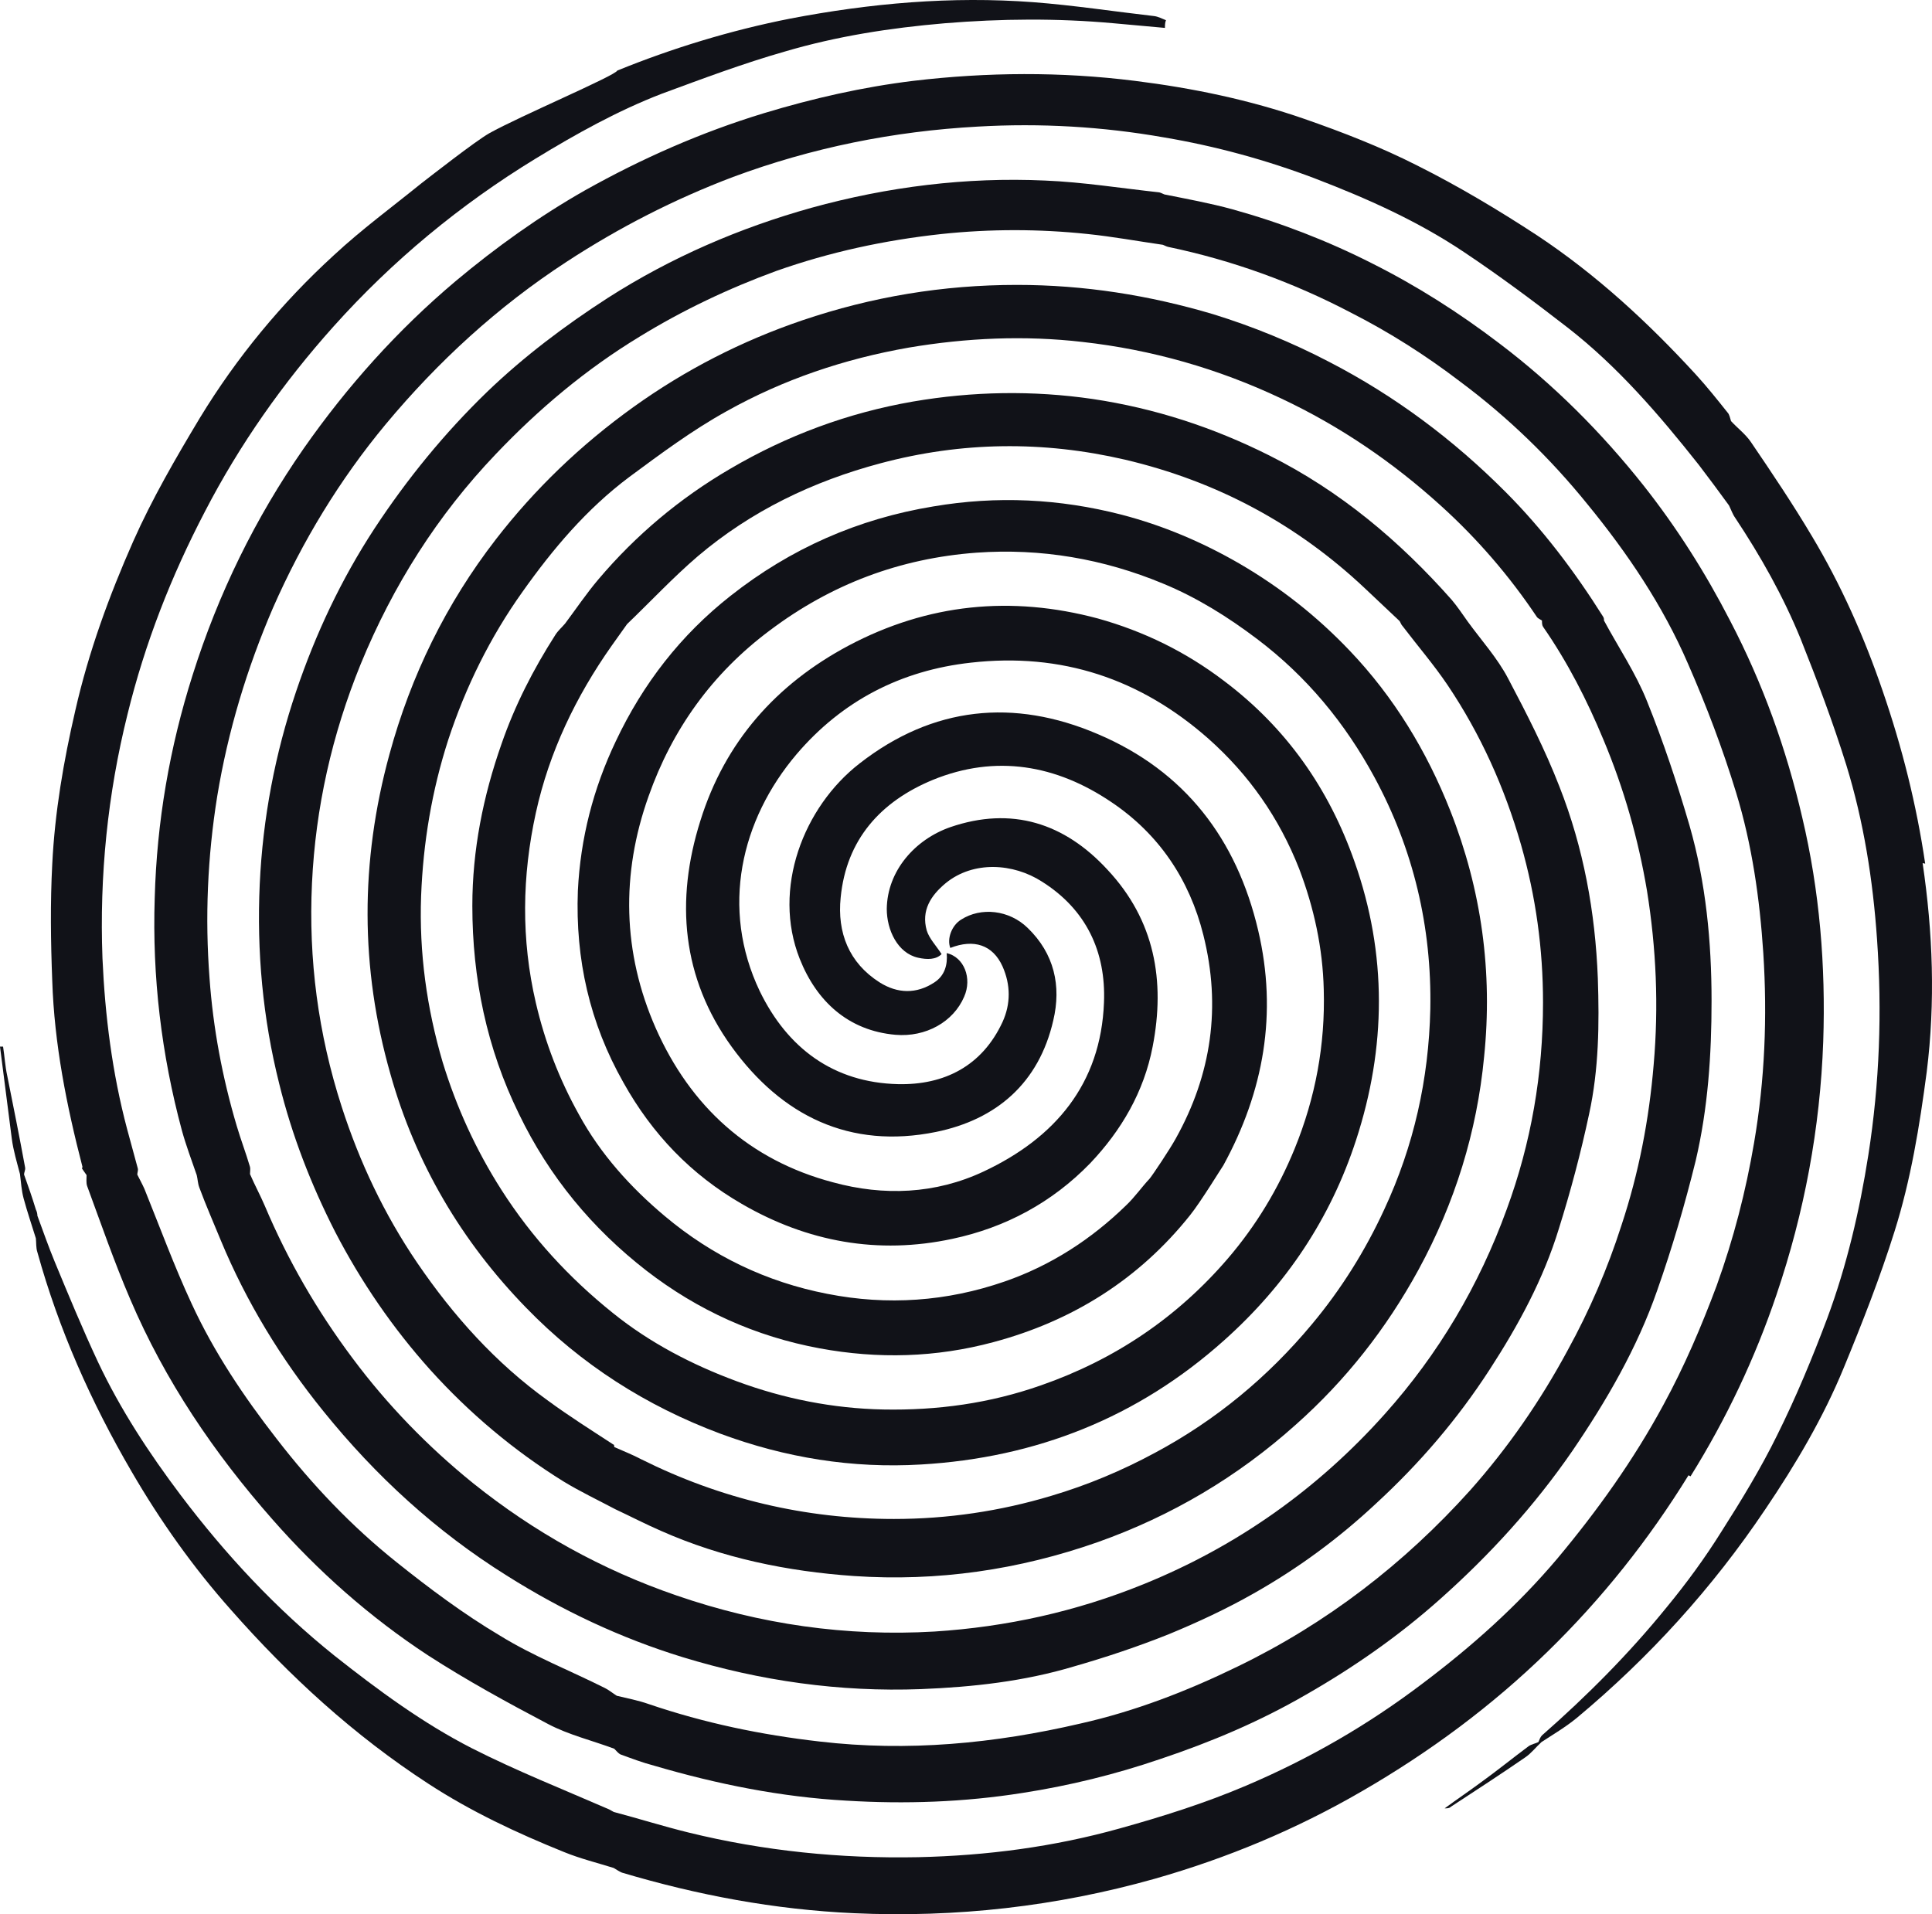
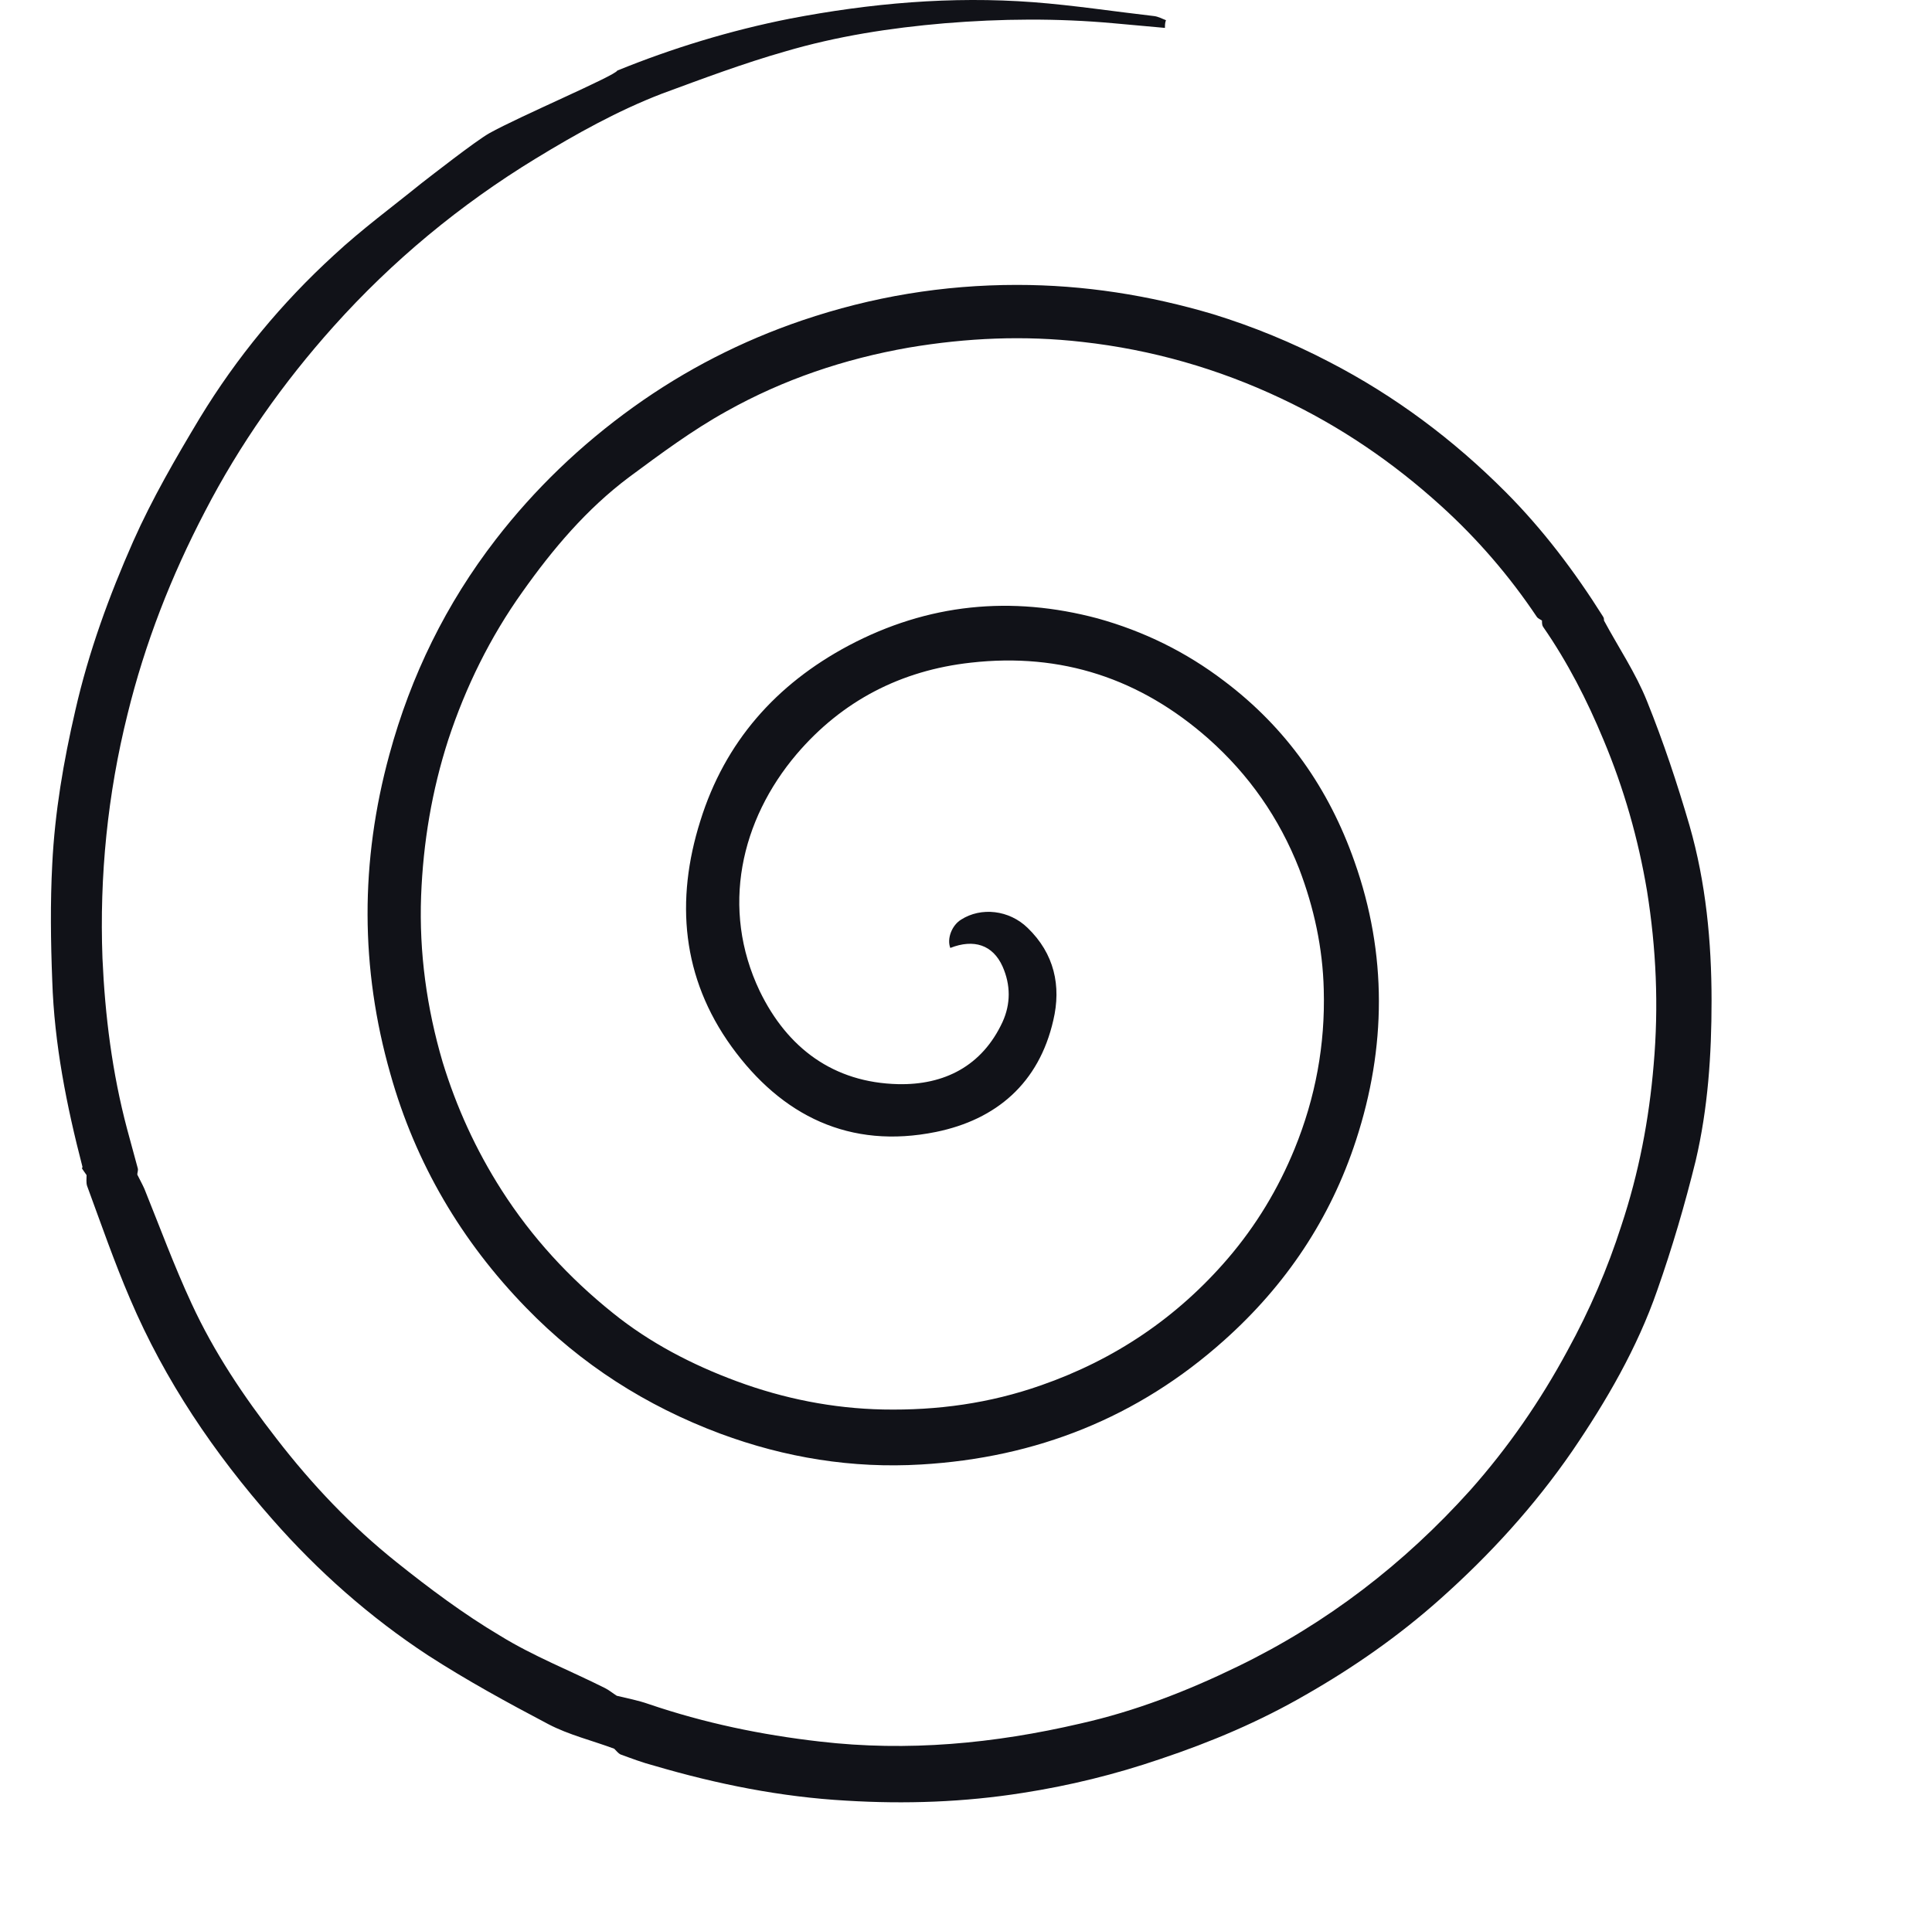
<svg xmlns="http://www.w3.org/2000/svg" viewBox="0 0 110 109" fill="none">
-   <path d="M96.253 84.065C98.295 80.787 99.928 77.334 101.153 73.704C102.728 69.051 103.632 64.251 103.807 59.305C103.953 55.002 103.603 50.729 102.611 46.544C101.707 42.651 100.366 38.905 98.499 35.334C97.099 32.613 95.466 30.037 93.57 27.637C91.178 24.622 88.465 21.901 85.373 19.559C83.069 17.803 80.677 16.281 78.111 14.993C75.573 13.706 72.919 12.681 70.177 11.92C68.894 11.569 67.61 11.335 66.298 11.072C66.21 11.042 66.123 10.984 66.006 10.954C63.848 10.72 61.66 10.369 59.502 10.281C55.01 10.076 50.547 10.633 46.201 11.832C42.118 12.974 38.239 14.642 34.622 16.954C32.172 18.535 29.838 20.291 27.738 22.31C25.317 24.652 23.188 27.257 21.322 30.096C19.426 32.993 17.967 36.095 16.859 39.373C15.663 42.915 14.963 46.573 14.788 50.349C14.613 54.183 14.963 57.988 15.896 61.705C16.625 64.661 17.705 67.441 19.076 70.134C20.563 73.002 22.372 75.636 24.501 78.007C26.718 80.465 29.255 82.602 32.084 84.358C33.047 84.943 34.038 85.412 35.03 85.938C35.905 86.348 36.751 86.787 37.626 87.168C41.126 88.719 44.831 89.48 48.622 89.743C53.377 90.065 58.014 89.392 62.506 87.811C66.706 86.319 70.469 84.094 73.794 81.109C76.623 78.592 78.927 75.665 80.765 72.3C82.836 68.495 84.09 64.456 84.498 60.183C84.994 55.354 84.353 50.671 82.573 46.163C81.232 42.769 79.365 39.695 76.856 37.061C74.99 35.1 72.919 33.461 70.556 32.086C68.427 30.857 66.21 29.92 63.848 29.305C60.319 28.398 56.76 28.222 53.143 28.837C48.856 29.54 45.005 31.237 41.593 33.93C38.764 36.154 36.605 38.934 35.059 42.212C33.776 44.905 33.047 47.744 32.901 50.729C32.755 54.622 33.572 58.251 35.497 61.646C37.13 64.573 39.347 66.885 42.235 68.553C45.968 70.719 49.993 71.451 54.222 70.543C57.256 69.9 59.91 68.466 62.069 66.241C63.848 64.368 65.131 62.173 65.627 59.597C66.356 55.851 65.744 52.398 63.06 49.529C60.61 46.866 57.606 45.9 54.106 47.1C52.093 47.803 50.518 49.588 50.489 51.754C50.489 52.954 51.102 54.271 52.268 54.534C52.793 54.651 53.289 54.651 53.61 54.329C53.289 53.832 52.91 53.451 52.764 52.983C52.443 51.842 52.997 50.993 53.843 50.29C55.418 49.002 57.693 49.149 59.327 50.203C61.835 51.783 62.973 54.183 62.856 57.08C62.681 61.734 60.056 64.807 56.002 66.709C53.26 67.997 50.314 68.114 47.426 67.324C42.672 66.066 39.318 63.022 37.334 58.544C35.439 54.241 35.351 49.764 36.926 45.344C38.268 41.539 40.543 38.349 43.839 35.891C47.339 33.257 51.247 31.793 55.593 31.471C59.269 31.208 62.827 31.822 66.21 33.227C68.135 34.017 69.915 35.13 71.577 36.388C74.406 38.525 76.594 41.188 78.257 44.261C80.473 48.359 81.523 52.778 81.436 57.461C81.348 61.441 80.502 65.246 78.811 68.875C77.731 71.217 76.361 73.412 74.698 75.402C72.19 78.416 69.215 80.875 65.773 82.719C63.877 83.743 61.923 84.563 59.852 85.177C56.935 86.055 53.931 86.494 50.897 86.494C45.851 86.494 41.039 85.353 36.518 83.099C36.022 82.836 35.497 82.631 34.972 82.397C34.972 82.338 34.972 82.251 34.914 82.251C33.659 81.431 32.405 80.641 31.209 79.763C28.234 77.626 25.813 74.934 23.742 71.89C21.876 69.139 20.476 66.183 19.455 63.022C18.113 58.866 17.559 54.622 17.763 50.29C17.967 45.988 18.901 41.832 20.534 37.822C22.372 33.344 24.909 29.335 28.234 25.852C30.684 23.276 33.368 21.023 36.401 19.179C38.88 17.657 41.476 16.427 44.189 15.432C47.251 14.35 50.372 13.676 53.61 13.325C56.381 13.033 59.152 13.033 61.923 13.325C63.352 13.472 64.781 13.735 66.21 13.94C66.298 13.969 66.385 14.028 66.502 14.057C70.148 14.818 73.619 16.076 76.915 17.803C79.102 18.915 81.173 20.232 83.128 21.725C85.84 23.744 88.261 26.086 90.39 28.72C92.665 31.5 94.678 34.486 96.107 37.793C97.157 40.193 98.091 42.651 98.849 45.139C99.753 48.095 100.191 51.168 100.395 54.271C100.628 57.9 100.482 61.5 99.87 65.07C99.403 67.822 98.703 70.543 97.74 73.207C96.865 75.548 95.903 77.802 94.707 79.997C93.015 83.129 90.945 86.026 88.669 88.748C86.394 91.441 83.798 93.753 80.998 95.86C77.877 98.231 74.523 100.162 70.936 101.684C68.602 102.679 66.181 103.44 63.76 104.114C59.998 105.167 56.177 105.665 52.268 105.753C47.864 105.84 43.489 105.401 39.201 104.348C37.772 103.997 36.372 103.557 34.943 103.177C34.855 103.118 34.768 103.089 34.68 103.031C32.055 101.889 29.401 100.836 26.863 99.548C24.063 98.114 21.526 96.24 19.046 94.28C15.721 91.616 12.863 88.543 10.296 85.148C8.488 82.748 6.854 80.26 5.571 77.538C4.696 75.665 3.908 73.763 3.121 71.861C2.771 71.012 2.45 70.105 2.129 69.227C2.129 69.109 2.1 68.992 2.042 68.875C1.838 68.202 1.604 67.529 1.371 66.885C1.371 66.739 1.458 66.622 1.429 66.475C1.108 64.719 0.758 62.992 0.408 61.236C0.292 60.71 0.263 60.154 0.175 59.597C0.117 59.597 0.058 59.597 0 59.597C0.233 61.353 0.438 63.08 0.671 64.836C0.758 65.51 0.963 66.183 1.138 66.856C1.196 67.324 1.225 67.792 1.342 68.231C1.546 68.992 1.808 69.753 2.042 70.514C2.071 70.778 2.042 71.041 2.129 71.305C3.354 75.724 5.192 79.851 7.496 83.802C9.129 86.612 10.996 89.246 13.155 91.675C16.48 95.45 20.155 98.816 24.384 101.567C26.805 103.148 29.43 104.377 32.114 105.46C33.047 105.84 34.009 106.075 34.943 106.367C35.089 106.455 35.264 106.572 35.409 106.631C39.726 107.918 44.101 108.738 48.622 108.943C54.427 109.206 60.144 108.562 65.744 106.982C69.856 105.811 73.794 104.172 77.527 102.006C81.377 99.782 84.936 97.148 88.115 94.046C91.207 91.031 93.861 87.694 96.136 84.007" fill="#111218" />
  <path d="M4.667 66.534C4.667 66.534 4.842 66.797 4.929 66.914C4.929 67.119 4.9 67.353 4.959 67.529C5.746 69.665 6.504 71.861 7.409 73.968C9.392 78.621 12.192 82.748 15.517 86.524C18.113 89.48 21.059 92.085 24.355 94.25C26.572 95.684 28.876 96.943 31.209 98.172C32.376 98.787 33.718 99.109 34.972 99.577C35.089 99.694 35.205 99.841 35.322 99.899C35.964 100.133 36.576 100.367 37.247 100.543C40.835 101.597 44.481 102.328 48.185 102.533C51.539 102.738 54.894 102.621 58.219 102.094C60.873 101.684 63.498 101.04 66.065 100.162C68.952 99.197 71.723 98.026 74.348 96.504C77.061 94.953 79.628 93.167 81.99 91.06C84.819 88.543 87.357 85.763 89.515 82.631C91.47 79.763 93.22 76.748 94.357 73.47C95.203 71.07 95.932 68.583 96.545 66.095C97.245 63.109 97.449 60.066 97.449 56.993C97.449 53.627 97.128 50.261 96.195 47.012C95.495 44.612 94.707 42.242 93.774 39.929C93.132 38.32 92.141 36.856 91.324 35.334C91.324 35.247 91.324 35.188 91.265 35.1C89.661 32.554 87.853 30.154 85.724 28.017C82.749 25.032 79.423 22.544 75.69 20.613C73.561 19.501 71.344 18.593 69.069 17.891C65.423 16.808 61.719 16.223 57.898 16.223C53.698 16.223 49.643 16.896 45.676 18.242C42.235 19.413 39.026 21.052 36.051 23.188C33.076 25.325 30.451 27.842 28.234 30.71C25.405 34.369 23.392 38.466 22.168 42.973C20.505 49.061 20.505 55.119 22.226 61.149C23.655 66.241 26.28 70.69 29.955 74.465C33.076 77.685 36.78 80.055 41.01 81.636C44.714 83.011 48.535 83.626 52.443 83.392C58.977 83.011 64.781 80.729 69.711 76.309C73.211 73.178 75.748 69.402 77.207 64.924C78.928 59.656 78.986 54.329 77.119 49.061C75.661 44.905 73.24 41.451 69.711 38.788C67.523 37.12 65.131 35.949 62.506 35.217C57.577 33.9 52.823 34.369 48.302 36.769C44.189 38.964 41.272 42.242 39.872 46.749C38.443 51.285 38.822 55.675 41.651 59.597C44.51 63.548 48.389 65.451 53.289 64.456C56.731 63.753 59.152 61.675 59.969 58.105C60.435 56.144 60.027 54.3 58.51 52.837C57.46 51.812 55.856 51.637 54.718 52.368C54.194 52.69 53.902 53.451 54.106 53.978C55.448 53.451 56.527 53.802 57.081 55.032C57.548 56.085 57.548 57.168 57.081 58.193C55.914 60.71 53.756 61.792 51.131 61.734C47.456 61.646 44.831 59.685 43.256 56.437C41.01 51.724 42.176 46.69 45.356 42.944C47.952 39.9 51.306 38.173 55.273 37.734C60.435 37.149 64.927 38.642 68.806 42.066C71.111 44.115 72.832 46.573 73.969 49.471C74.815 51.695 75.311 53.978 75.369 56.349C75.457 59.48 74.902 62.495 73.707 65.422C72.773 67.704 71.519 69.782 69.915 71.656C67.027 75.022 63.469 77.421 59.269 78.885C56.352 79.909 53.377 80.319 50.285 80.26C47.427 80.202 44.627 79.646 41.943 78.651C39.406 77.714 36.985 76.456 34.885 74.758C32.405 72.768 30.276 70.456 28.555 67.763C27.097 65.48 25.988 63.051 25.201 60.475C24.297 57.402 23.859 54.241 23.976 51.022C24.093 47.978 24.588 45.022 25.522 42.125C26.514 39.11 27.913 36.271 29.751 33.696C31.472 31.266 33.397 28.983 35.818 27.169C37.597 25.852 39.406 24.505 41.36 23.422C44.597 21.608 48.068 20.437 51.743 19.793C55.039 19.237 58.335 19.091 61.631 19.471C65.569 19.91 69.361 20.993 72.948 22.691C76.302 24.271 79.307 26.32 82.049 28.808C84.119 30.681 85.957 32.817 87.503 35.13C87.561 35.217 87.707 35.276 87.794 35.334C87.794 35.452 87.794 35.598 87.853 35.686C89.253 37.705 90.361 39.871 91.295 42.125C92.461 44.905 93.278 47.773 93.774 50.729C94.299 54.007 94.445 57.285 94.153 60.622C93.891 63.753 93.307 66.797 92.316 69.782C91.528 72.241 90.507 74.612 89.253 76.895C87.707 79.763 85.869 82.426 83.711 84.855C79.948 89.041 75.544 92.436 70.469 94.894C67.581 96.299 64.635 97.441 61.514 98.143C56.614 99.284 51.685 99.753 46.668 99.167C43.343 98.787 40.105 98.114 36.926 97.031C36.343 96.826 35.73 96.709 35.118 96.562C34.885 96.416 34.68 96.24 34.447 96.124C32.464 95.128 30.364 94.309 28.468 93.138C26.397 91.909 24.442 90.445 22.576 88.953C20.009 86.904 17.763 84.534 15.751 81.929C13.884 79.529 12.192 77.012 10.909 74.231C9.917 72.095 9.1 69.87 8.225 67.704C8.109 67.441 7.963 67.178 7.817 66.885C7.817 66.768 7.875 66.651 7.846 66.534C7.642 65.773 7.438 65.041 7.234 64.28C6.388 61.09 5.979 57.841 5.834 54.563C5.659 49.88 6.125 45.227 7.263 40.661C8.255 36.622 9.742 32.818 11.667 29.13C13.651 25.296 16.13 21.784 18.988 18.593C22.343 14.847 26.193 11.657 30.509 9.023C32.814 7.618 35.176 6.301 37.685 5.335C39.989 4.486 42.322 3.608 44.685 2.935C47.66 2.057 50.693 1.589 53.785 1.325C56.993 1.062 60.202 1.033 63.41 1.325C64.373 1.413 65.335 1.501 66.327 1.589C66.327 1.442 66.327 1.296 66.385 1.15C66.152 1.062 65.948 0.945 65.715 0.916C63.41 0.652 61.135 0.301 58.831 0.125C54.164 -0.226 49.556 0.184 44.977 1.062C41.564 1.735 38.239 2.76 35.147 4.018C35.03 4.311 29.576 6.623 27.855 7.589C27.038 8.057 24.501 10.047 24.005 10.428C22.343 11.774 20.592 13.062 19.017 14.525C16.042 17.247 13.476 20.349 11.376 23.803C10.005 26.086 8.663 28.398 7.584 30.827C6.213 33.93 5.046 37.12 4.288 40.456C3.617 43.354 3.121 46.251 2.975 49.207C2.859 51.402 2.888 53.627 2.975 55.851C3.092 59.451 3.792 62.963 4.696 66.446" fill="#111218" />
-   <path d="M109.612 49.178C109.116 45.812 108.3 42.564 107.191 39.344C106.141 36.271 104.829 33.315 103.166 30.535C102.087 28.72 100.891 26.935 99.695 25.179C99.403 24.74 98.937 24.388 98.558 23.979C98.499 23.803 98.47 23.598 98.353 23.481C97.77 22.749 97.187 22.018 96.545 21.315C93.832 18.359 90.886 15.637 87.532 13.413C85.345 11.979 83.04 10.603 80.707 9.433C78.636 8.379 76.449 7.53 74.261 6.769C71.14 5.686 67.903 5.013 64.606 4.603C60.406 4.077 56.206 4.106 52.006 4.603C49.119 4.955 46.289 5.599 43.489 6.447C39.931 7.53 36.547 9.023 33.31 10.837C30.685 12.33 28.235 14.086 25.93 16.018C22.634 18.798 19.776 21.988 17.297 25.53C14.526 29.51 12.426 33.813 10.967 38.437C9.655 42.564 8.926 46.807 8.809 51.139C8.663 55.617 9.188 60.036 10.355 64.368C10.588 65.217 10.909 66.066 11.201 66.914C11.259 67.148 11.259 67.383 11.347 67.617C11.726 68.641 12.163 69.636 12.572 70.631C14.03 74.144 16.013 77.392 18.405 80.348C21.38 84.036 24.822 87.197 28.847 89.714C31.997 91.704 35.352 93.284 38.881 94.367C43.285 95.714 47.806 96.358 52.444 96.182C55.39 96.065 58.306 95.743 61.136 94.894C62.973 94.367 64.811 93.753 66.561 93.05C68.194 92.377 69.828 91.616 71.373 90.738C73.911 89.304 76.215 87.607 78.344 85.616C80.824 83.334 82.982 80.817 84.82 77.978C86.453 75.46 87.882 72.826 88.757 69.958C89.428 67.822 90.011 65.627 90.478 63.431C91.032 60.885 91.061 58.31 90.974 55.705C90.828 51.929 90.157 48.271 88.786 44.788C87.97 42.681 86.92 40.632 85.87 38.642C85.257 37.471 84.353 36.476 83.566 35.393C83.274 34.983 82.982 34.544 82.661 34.164C79.686 30.798 76.303 27.959 72.278 25.94C69.069 24.33 65.744 23.247 62.215 22.72C58.802 22.223 55.39 22.281 51.977 22.866C48.273 23.51 44.802 24.798 41.564 26.701C38.706 28.369 36.197 30.476 34.068 32.993C33.397 33.783 32.785 34.691 32.172 35.51C31.997 35.715 31.764 35.92 31.618 36.154C30.364 38.115 29.314 40.164 28.555 42.359C27.505 45.344 26.893 48.417 26.893 51.578C26.893 55.705 27.71 59.685 29.547 63.431C31.268 67.002 33.718 69.958 36.81 72.358C39.727 74.612 43.023 76.104 46.669 76.778C49.994 77.392 53.289 77.304 56.556 76.426C61.048 75.226 64.84 72.856 67.757 69.197C68.369 68.436 69.565 66.475 69.653 66.358C71.957 62.144 72.744 57.695 71.636 52.983C70.411 47.773 67.465 43.91 62.507 41.803C57.723 39.754 53.114 40.222 48.944 43.471C45.735 45.959 43.956 50.612 45.531 54.593C46.493 57.022 48.302 58.69 50.985 58.924C52.706 59.071 54.281 58.193 54.894 56.758C55.36 55.705 54.894 54.505 53.902 54.271C53.96 54.944 53.785 55.559 53.202 55.939C52.181 56.612 51.102 56.583 50.081 55.939C48.331 54.827 47.66 53.1 47.864 51.11C48.185 47.803 50.139 45.637 53.114 44.407C56.702 42.944 60.144 43.559 63.265 45.666C65.977 47.481 67.728 50.085 68.515 53.246C69.536 57.315 68.982 61.178 66.94 64.836C66.619 65.422 65.627 66.914 65.452 67.119C64.986 67.617 64.607 68.173 64.111 68.641C62.127 70.573 59.823 72.066 57.198 72.973C53.902 74.114 50.519 74.348 47.106 73.675C43.635 73.002 40.543 71.509 37.86 69.256C35.906 67.617 34.185 65.714 32.96 63.461C31.851 61.471 31.035 59.363 30.51 57.11C29.664 53.48 29.722 49.88 30.51 46.281C31.268 42.827 32.785 39.666 34.826 36.769C35.118 36.359 35.41 35.949 35.702 35.539C37.043 34.252 38.327 32.876 39.727 31.676C42.76 29.101 46.289 27.403 50.139 26.379C54.748 25.149 59.386 25.091 64.052 26.174C69.273 27.403 73.823 29.832 77.732 33.52C78.374 34.135 79.044 34.749 79.686 35.364C79.745 35.452 79.774 35.569 79.861 35.656C80.707 36.769 81.64 37.852 82.428 39.022C84.295 41.803 85.665 44.846 86.599 48.095C87.445 51.051 87.853 54.036 87.853 57.08C87.853 61.149 87.182 65.07 85.782 68.875C84.207 73.207 81.903 77.1 78.84 80.524C75.019 84.797 70.44 88.046 65.102 90.211C61.281 91.763 57.315 92.641 53.202 92.904C48.185 93.197 43.285 92.494 38.531 90.855C34.272 89.392 30.422 87.255 26.922 84.446C24.355 82.368 22.051 79.997 20.068 77.334C18.055 74.641 16.393 71.773 15.08 68.67C14.818 68.056 14.497 67.47 14.234 66.856C14.234 66.71 14.263 66.563 14.234 66.446C14.001 65.656 13.709 64.895 13.476 64.105C12.659 61.353 12.134 58.544 11.93 55.705C11.667 52.251 11.813 48.798 12.367 45.344C12.98 41.627 14.059 38.056 15.547 34.603C17.209 30.827 19.338 27.315 21.964 24.154C24.939 20.584 28.351 17.452 32.26 14.906C35.264 12.945 38.414 11.335 41.739 10.076C46.231 8.408 50.869 7.472 55.681 7.208C59.24 7.003 62.769 7.208 66.269 7.823C69.215 8.32 72.103 9.111 74.874 10.164C77.849 11.306 80.736 12.594 83.391 14.379C85.403 15.725 87.328 17.159 89.253 18.652C92.112 20.876 94.474 23.627 96.72 26.466C97.303 27.227 97.887 28.018 98.441 28.779C98.558 29.013 98.645 29.276 98.791 29.481C100.249 31.676 101.533 33.959 102.524 36.388C103.458 38.73 104.362 41.13 105.12 43.559C106.112 46.778 106.637 50.115 106.87 53.48C107.162 57.607 107.016 61.675 106.375 65.773C105.879 68.934 105.149 72.066 104.041 75.051C103.195 77.304 102.262 79.558 101.183 81.724C100.249 83.626 99.141 85.441 98.003 87.226C97.07 88.719 96.02 90.153 94.912 91.499C92.753 94.163 90.362 96.562 87.795 98.816C87.707 98.904 87.649 99.05 87.591 99.197C87.416 99.284 87.211 99.314 87.036 99.431C86.132 100.104 85.228 100.836 84.295 101.509C83.624 102.006 82.924 102.475 82.253 102.972C82.399 102.972 82.515 102.972 82.603 102.884C84.032 101.948 85.432 101.04 86.832 100.075C87.182 99.841 87.445 99.489 87.766 99.197C88.436 98.758 89.136 98.348 89.778 97.821C93.92 94.367 97.507 90.416 100.512 85.938C102.233 83.392 103.808 80.729 104.974 77.89C106.024 75.343 107.045 72.739 107.862 70.134C108.795 67.178 109.291 64.134 109.7 61.032C110.195 57.051 110.05 53.1 109.466 49.149" fill="#111218" />
</svg>